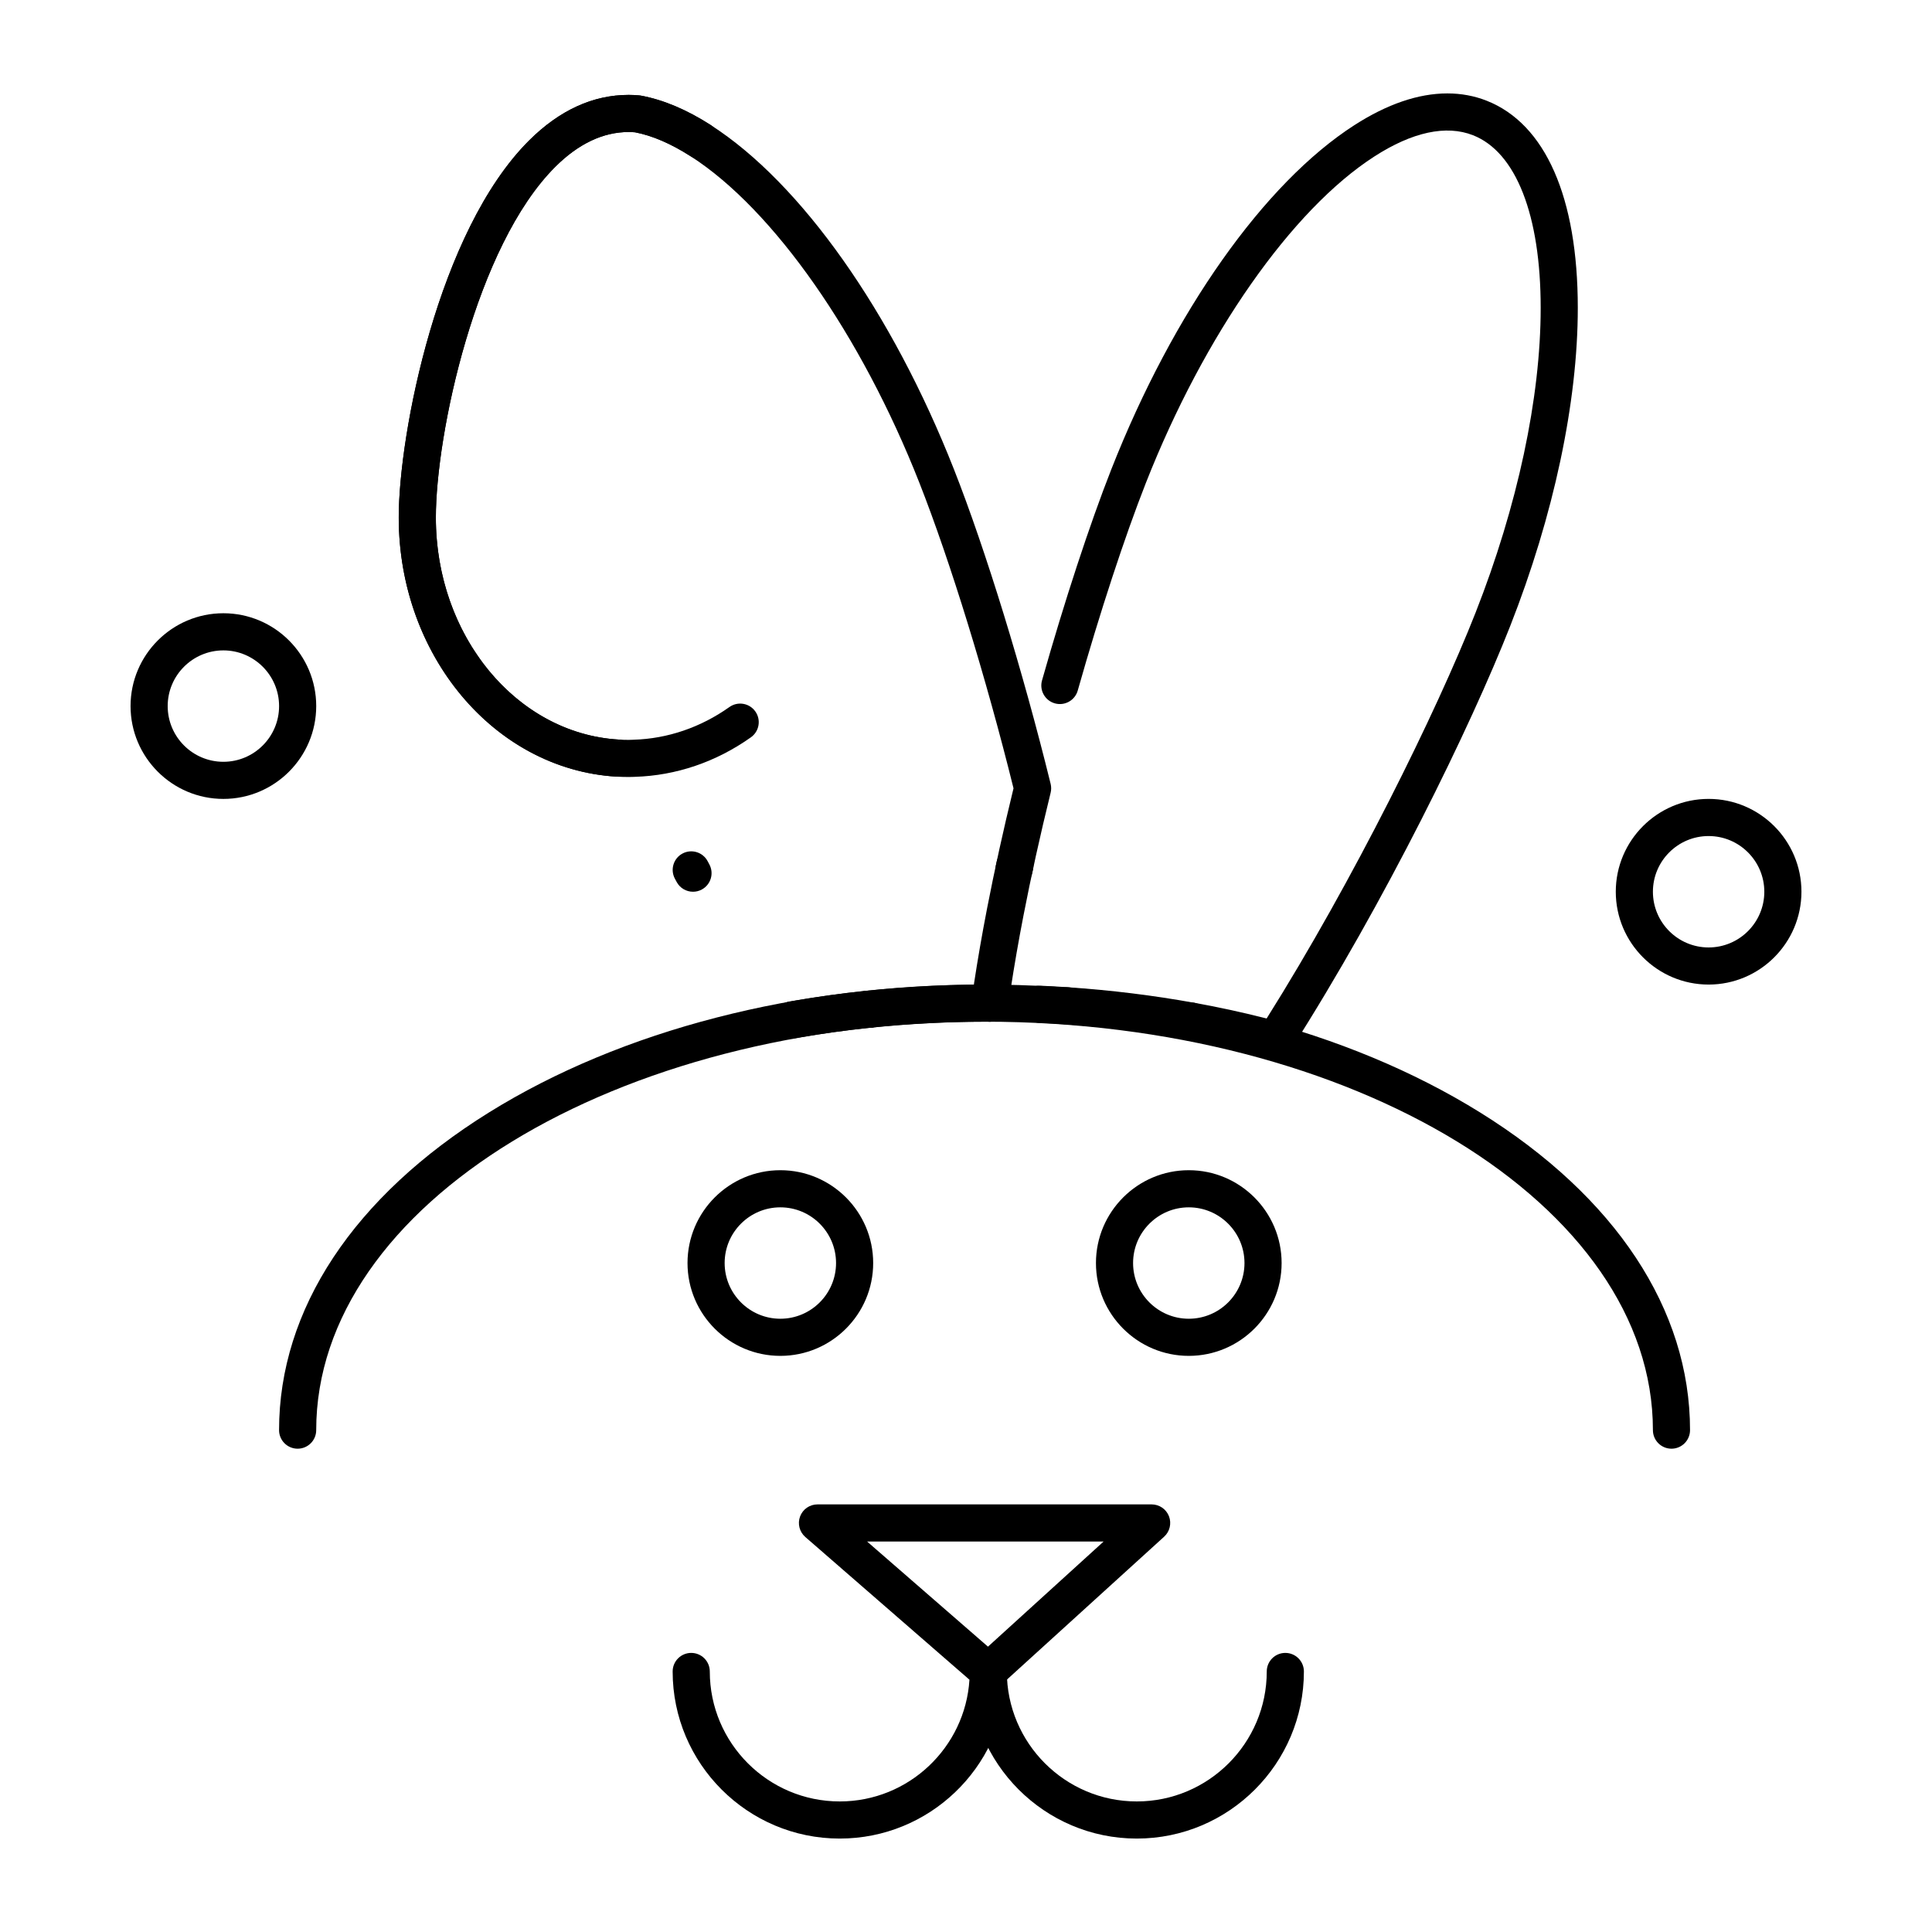
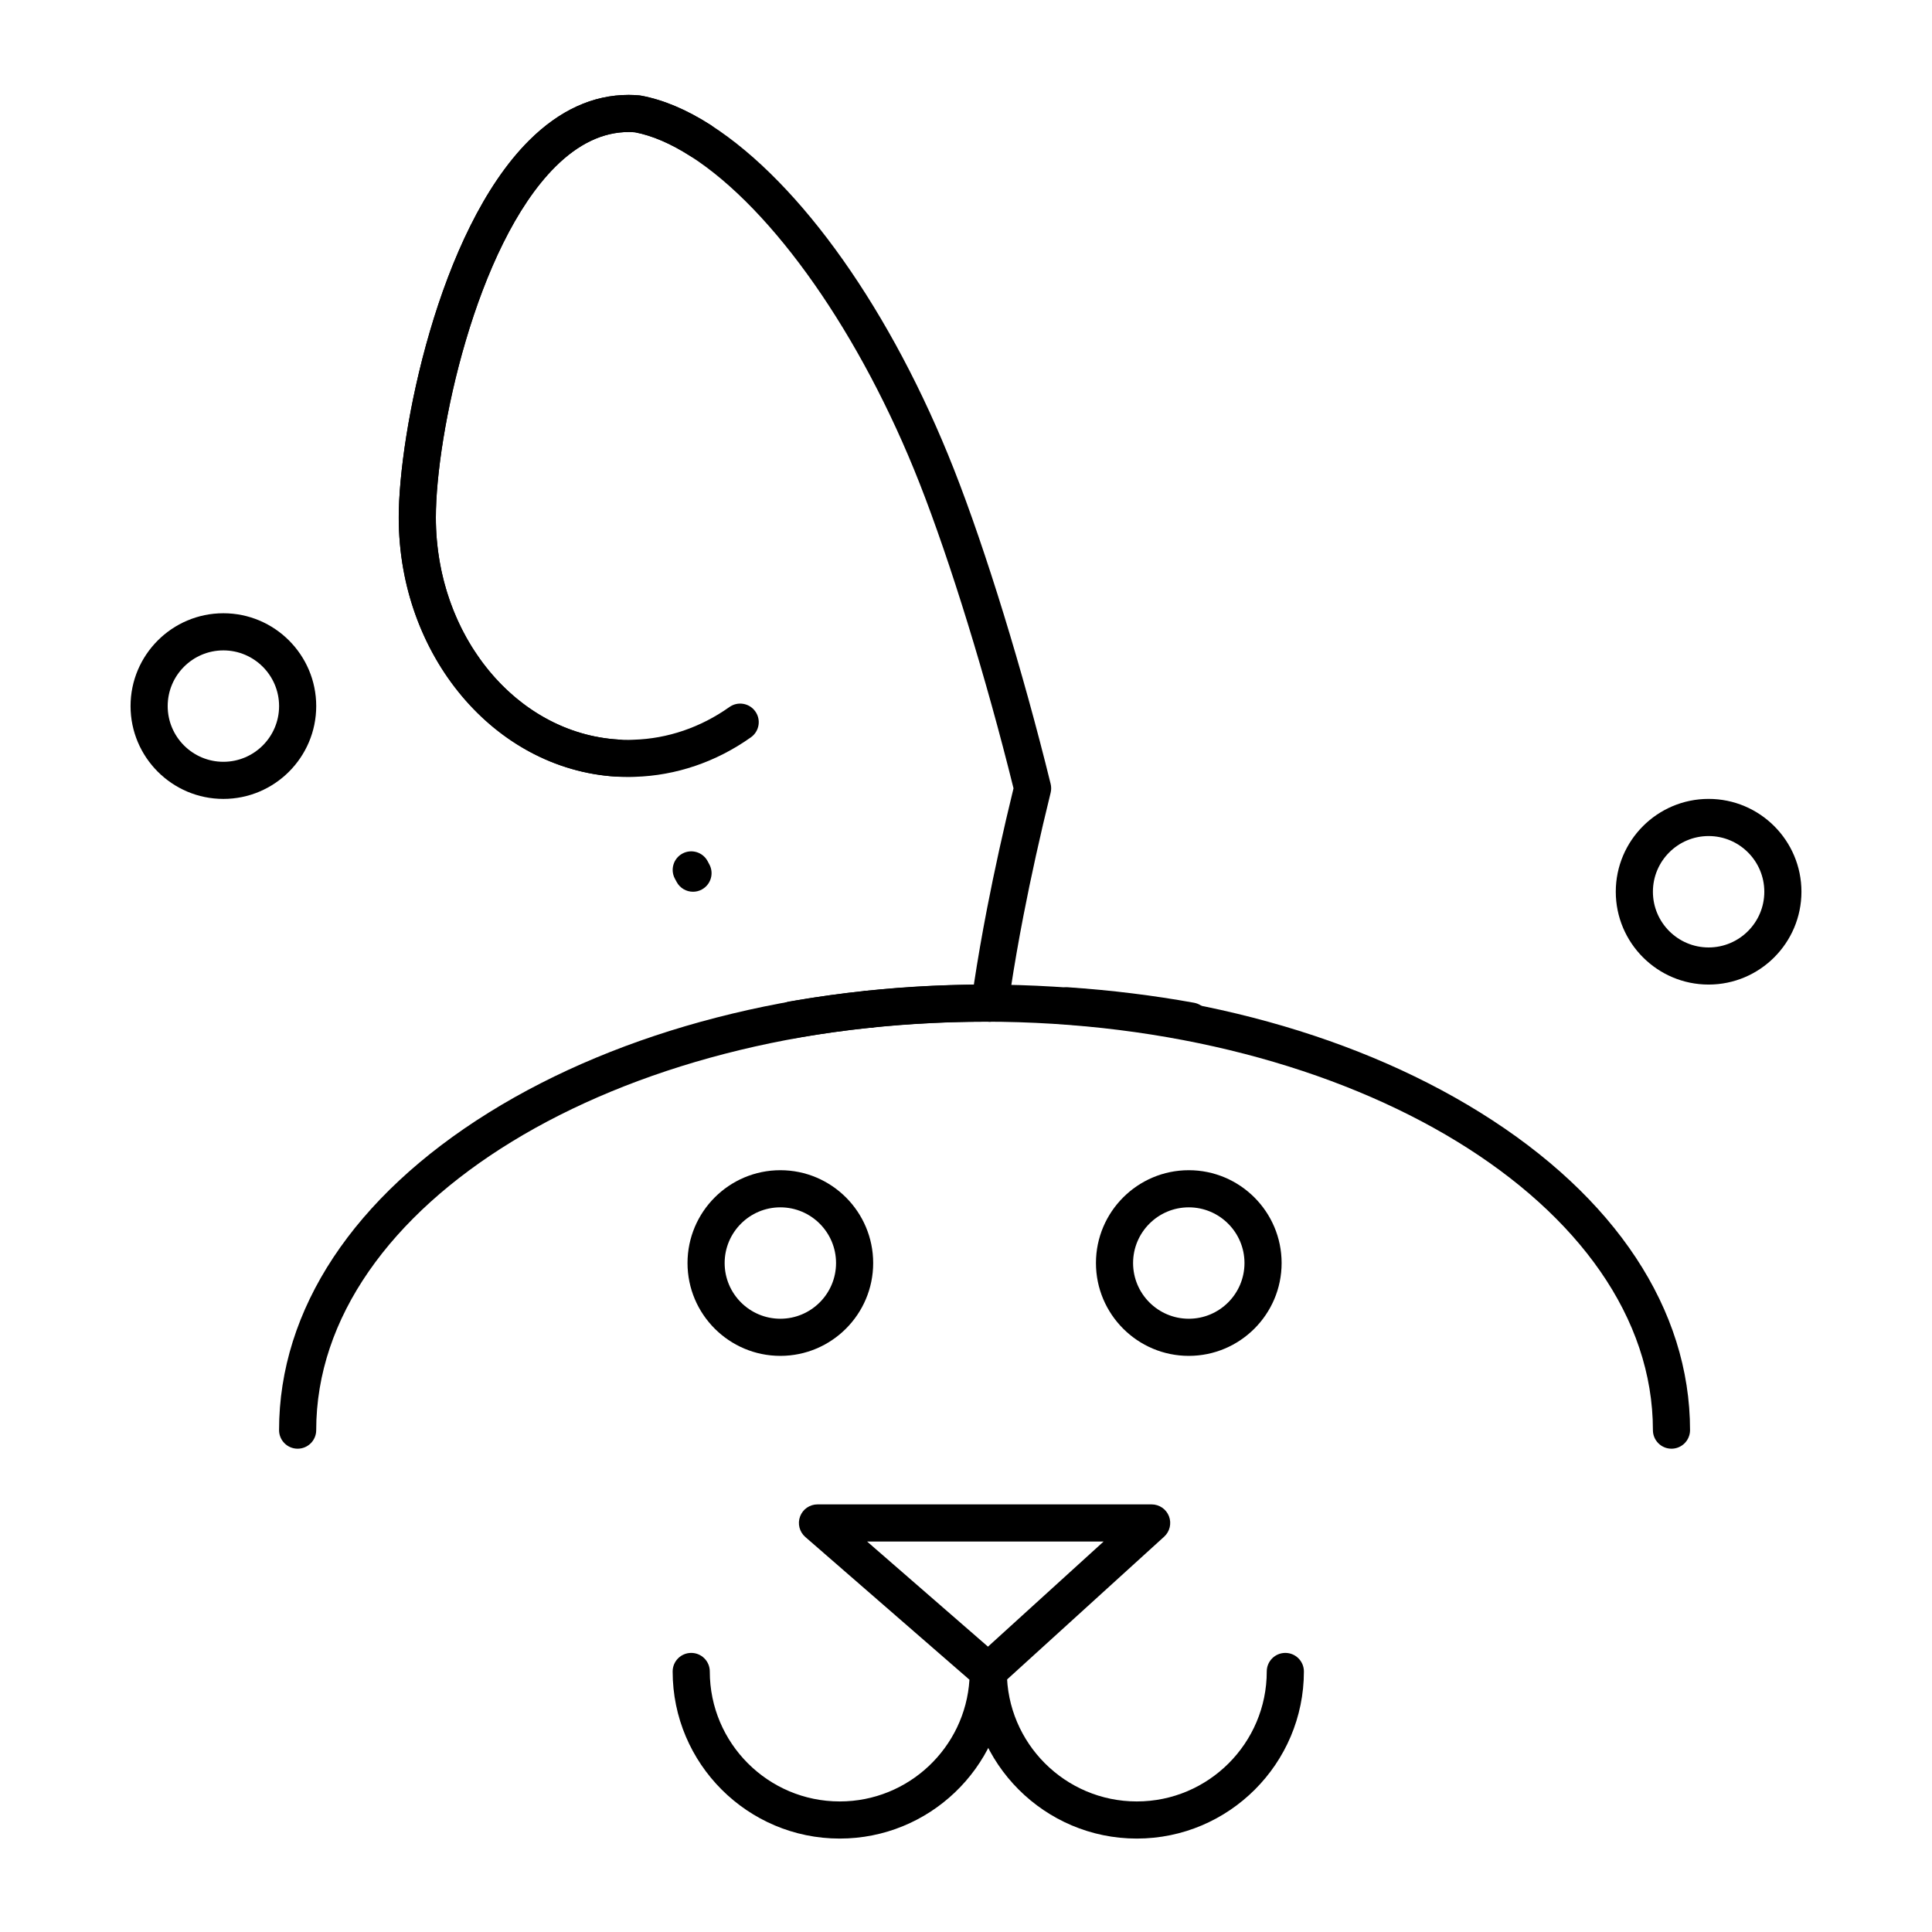
<svg xmlns="http://www.w3.org/2000/svg" fill="#000000" width="800px" height="800px" version="1.1" viewBox="144 144 512 512">
  <g>
-     <path d="m481.9 424.5c-0.426 0-0.855-0.055-1.281-0.168-7.086-1.91-14.469-3.566-21.938-4.918-2.672-0.484-4.449-3.043-3.965-5.719s3.051-4.449 5.719-3.965c6.516 1.18 12.969 2.582 19.234 4.18 22.91-36.43 45.039-81.281 55.363-107.53 11.133-28.293 17.262-56.98 17.262-80.781 0-24.598-6.535-41.277-17.926-45.758-7.129-2.805-16.102-0.844-26.121 5.606-21.91 14.094-45.129 47.262-60.59 86.559-5.606 14.254-12.184 34.297-18.047 54.996-0.738 2.613-3.457 4.133-6.074 3.394-2.613-0.738-4.133-3.461-3.394-6.074 5.945-20.996 12.637-41.379 18.355-55.922 16.422-41.742 40.508-75.848 64.422-91.23 8.68-5.582 16.973-8.414 24.648-8.414 3.644 0 7.144 0.648 10.398 1.93 15.582 6.133 24.164 25.633 24.164 54.918 0 25.004-6.375 54.973-17.945 84.383-10.453 26.57-33.109 73.031-58.141 112.24-0.918 1.438-2.496 2.269-4.144 2.269zm-55.074-9.035c-0.109 0-0.223-0.004-0.336-0.012-2.394-0.16-4.828-0.297-7.234-0.402-2.715-0.117-4.82-2.414-4.699-5.129 0.117-2.715 2.406-4.816 5.129-4.699 2.481 0.105 4.992 0.246 7.465 0.414 2.711 0.184 4.762 2.527 4.578 5.242-0.172 2.594-2.336 4.586-4.902 4.586zm-14.094-36.191c-0.34 0-0.684-0.035-1.027-0.109-2.656-0.566-4.356-3.176-3.789-5.836l0.211-0.977c0.57-2.656 3.191-4.344 5.848-3.773 2.656 0.574 4.344 3.191 3.773 5.848l-0.203 0.949c-0.496 2.312-2.539 3.898-4.812 3.898z" />
    <path d="m459.56 419.5c-0.293 0-0.586-0.027-0.883-0.078-10.461-1.895-21.289-3.227-32.188-3.961-2.711-0.184-4.762-2.527-4.578-5.238s2.531-4.766 5.238-4.578c11.262 0.758 22.461 2.137 33.281 4.094 2.676 0.484 4.449 3.043 3.965 5.719-0.43 2.375-2.5 4.043-4.836 4.043z" />
    <path d="m374.24 416.38c-2.492 0-4.625-1.887-4.887-4.418-0.277-2.703 1.688-5.121 4.387-5.398 10.605-1.094 21.426-1.648 32.16-1.648l0.438 0.004c2.719 0 4.922 2.203 4.922 4.922s-2.203 4.922-4.922 4.922l-0.438-0.008c-10.398 0-20.883 0.539-31.152 1.598-0.172 0.02-0.34 0.027-0.508 0.027z" />
    <path d="m374.25 416.38c-1.301 0-2.566-0.531-3.484-1.445-0.914-0.918-1.438-2.184-1.438-3.473 0-1.297 0.523-2.566 1.438-3.481 0.914-0.914 2.184-1.438 3.484-1.438 1.289 0 2.559 0.523 3.473 1.438s1.445 2.184 1.445 3.481c0 1.289-0.531 2.559-1.445 3.473-0.914 0.918-2.184 1.445-3.473 1.445z" />
    <path d="m310.61 349.91c-33.598 0-60.934-30.852-60.934-68.773 0-22.133 10.438-75.906 34.562-99.922 8.043-8.008 16.914-12.066 26.371-12.066 0.859 0 1.746 0.043 2.793 0.133 0.156 0.016 0.312 0.035 0.465 0.062 5.891 1.086 12.094 3.695 18.438 7.762 2.289 1.465 2.953 4.508 1.488 6.797-1.465 2.289-4.508 2.957-6.797 1.488-5.18-3.32-10.117-5.445-14.684-6.324-0.648-0.051-1.195-0.078-1.707-0.078-6.758 0-13.297 3.094-19.43 9.203-21.082 20.988-31.664 70.906-31.664 92.949 0 32.496 22.918 58.934 51.094 58.934 0.277 0 0.551-0.012 0.828-0.023l0.516-0.02c8.977-0.27 17.746-3.266 25.359-8.664 2.219-1.574 5.289-1.051 6.859 1.168 1.574 2.215 1.051 5.289-1.168 6.859-9.199 6.527-19.836 10.148-30.758 10.473l-0.434 0.016c-0.395 0.016-0.797 0.027-1.199 0.027z" />
    <path d="m374.25 416.38c-1.301 0-2.566-0.531-3.484-1.445-0.914-0.918-1.438-2.184-1.438-3.473 0-1.297 0.523-2.566 1.438-3.481 0.914-0.914 2.184-1.438 3.484-1.438 1.289 0 2.559 0.523 3.473 1.438s1.445 2.184 1.445 3.481c0 1.289-0.531 2.559-1.445 3.473-0.914 0.918-2.184 1.445-3.473 1.445z" />
    <path d="m406.34 414.77c-0.203 0-0.41-0.016-0.613-0.039-2.488-0.312-4.312-2.43-4.312-4.875 0-0.203 0.012-0.41 0.039-0.613v-0.004c0.34-2.695 2.797-4.609 5.492-4.273 2.488 0.312 4.312 2.434 4.312 4.879 0 0.203-0.016 0.41-0.039 0.613-0.312 2.488-2.434 4.312-4.879 4.312z" />
    <path d="m406.34 414.76-0.438-0.004c-2.719 0-4.922-2.203-4.922-4.922s2.203-4.922 4.922-4.922l0.438 0.004c2.719 0 4.922 2.203 4.922 4.922-0.004 2.719-2.203 4.922-4.922 4.922z" />
    <path d="m445.26 631.24c-24.418 0-44.281-19.863-44.281-44.281 0-2.719 2.203-4.922 4.922-4.922s4.922 2.203 4.922 4.922c0 18.992 15.449 34.441 34.441 34.441s34.441-15.449 34.441-34.441c0-2.719 2.203-4.922 4.922-4.922s4.922 2.203 4.922 4.922c-0.008 24.418-19.871 44.281-44.289 44.281z" />
    <path d="m366.54 631.24c-24.418 0-44.281-19.863-44.281-44.281 0-2.719 2.203-4.922 4.922-4.922s4.922 2.203 4.922 4.922c0 18.992 15.449 34.441 34.441 34.441 18.258 0 33.242-14.281 34.371-32.258l-43.504-37.828c-1.547-1.348-2.098-3.516-1.379-5.438s2.555-3.195 4.609-3.195h88.559c2.031 0 3.856 1.25 4.59 3.144 0.73 1.895 0.223 4.047-1.281 5.414l-41.742 37.945c-1.168 23.387-20.559 42.055-44.227 42.055zm7.25-78.719 32.035 27.859 30.645-27.859z" />
    <path d="m459.04 503.32c-13.566 0-24.602-11.035-24.602-24.602s11.035-24.602 24.602-24.602c13.566 0 24.602 11.035 24.602 24.602s-11.039 24.602-24.602 24.602zm0-39.363c-8.141 0-14.762 6.621-14.762 14.762s6.621 14.762 14.762 14.762c8.141 0 14.762-6.621 14.762-14.762-0.004-8.141-6.625-14.762-14.762-14.762z" />
    <path d="m350.8 503.32c-13.566 0-24.602-11.035-24.602-24.602s11.035-24.602 24.602-24.602 24.602 11.035 24.602 24.602-11.035 24.602-24.602 24.602zm0-39.363c-8.141 0-14.762 6.621-14.762 14.762s6.621 14.762 14.762 14.762 14.762-6.621 14.762-14.762-6.621-14.762-14.762-14.762z" />
    <path d="m586.96 527.92c-2.719 0-4.922-2.203-4.922-4.922 0-59.684-79.457-108.24-177.12-108.24-97.664 0-177.12 48.555-177.12 108.24 0 2.719-2.203 4.922-4.922 4.922s-4.922-2.203-4.922-4.922c0-31.988 19.762-61.891 55.641-84.195 35.156-21.848 81.793-33.883 131.32-33.883s96.168 12.035 131.32 33.887c35.879 22.305 55.641 52.203 55.641 84.195 0 2.715-2.203 4.918-4.918 4.918z" />
    <path d="m596.8 404.92c-13.566 0-24.602-11.035-24.602-24.602s11.035-24.602 24.602-24.602c13.566 0 24.602 11.035 24.602 24.602-0.004 13.566-11.039 24.602-24.602 24.602zm0-39.359c-8.141 0-14.762 6.621-14.762 14.762 0 8.141 6.621 14.762 14.762 14.762s14.762-6.621 14.762-14.762c-0.004-8.141-6.625-14.762-14.762-14.762z" />
    <path d="m203.2 355.72c-13.566 0-24.602-11.035-24.602-24.602 0-13.566 11.035-24.602 24.602-24.602 13.566 0 24.602 11.035 24.602 24.602-0.004 13.566-11.039 24.602-24.602 24.602zm0-39.359c-8.141 0-14.762 6.621-14.762 14.762s6.621 14.762 14.762 14.762 14.762-6.621 14.762-14.762c-0.004-8.141-6.625-14.762-14.762-14.762z" />
    <path d="m353.99 419.18c-2.348 0-4.426-1.684-4.84-4.074-0.465-2.676 1.324-5.227 4-5.691 6.699-1.168 13.625-2.125 20.586-2.844 2.699-0.281 5.121 1.688 5.398 4.387 0.277 2.703-1.688 5.121-4.387 5.398-6.734 0.695-13.434 1.621-19.91 2.75-0.285 0.051-0.566 0.074-0.848 0.074zm53.004-8.867c-0.246 0-0.496-0.02-0.746-0.055-2.688-0.41-4.535-2.918-4.125-5.606 0.961-6.309 2.125-13.012 3.465-19.93 1.953-10.074 4.309-20.77 7.004-31.809-7.254-29.281-16.77-60.184-24.926-80.91-15.461-39.297-38.68-72.465-60.59-86.559l-0.09-0.059c-5.176-3.316-10.113-5.445-14.68-6.324-0.648-0.051-1.195-0.078-1.707-0.078-6.758 0-13.297 3.094-19.43 9.203-21.082 20.988-31.664 70.906-31.664 92.949 0 31.352 21.242 57.199 48.359 58.852 2.711 0.164 4.777 2.496 4.613 5.211-0.164 2.711-2.508 4.766-5.211 4.613-32.301-1.965-57.602-32.129-57.602-68.672 0-22.133 10.438-75.906 34.562-99.922 8.043-8.008 16.914-12.066 26.371-12.066 0.859 0 1.746 0.043 2.793 0.133 0.156 0.016 0.312 0.035 0.465 0.062 5.891 1.086 12.094 3.695 18.438 7.762l0.125 0.078c23.891 15.367 47.977 49.473 64.398 91.215 8.414 21.379 18.227 53.309 25.613 83.332 0.188 0.773 0.188 1.578 0 2.352-2.781 11.301-5.199 22.238-7.191 32.512-1.316 6.785-2.457 13.359-3.398 19.535-0.359 2.434-2.457 4.18-4.848 4.18zm-79.336-29.992c-1.754 0-3.449-0.938-4.336-2.59l-0.469-0.871c-1.285-2.394-0.387-5.375 2.008-6.66 2.394-1.285 5.375-0.387 6.66 2.008l0.461 0.859c1.289 2.394 0.395 5.375-2 6.664-0.738 0.402-1.535 0.59-2.324 0.59z" />
  </g>
</svg>